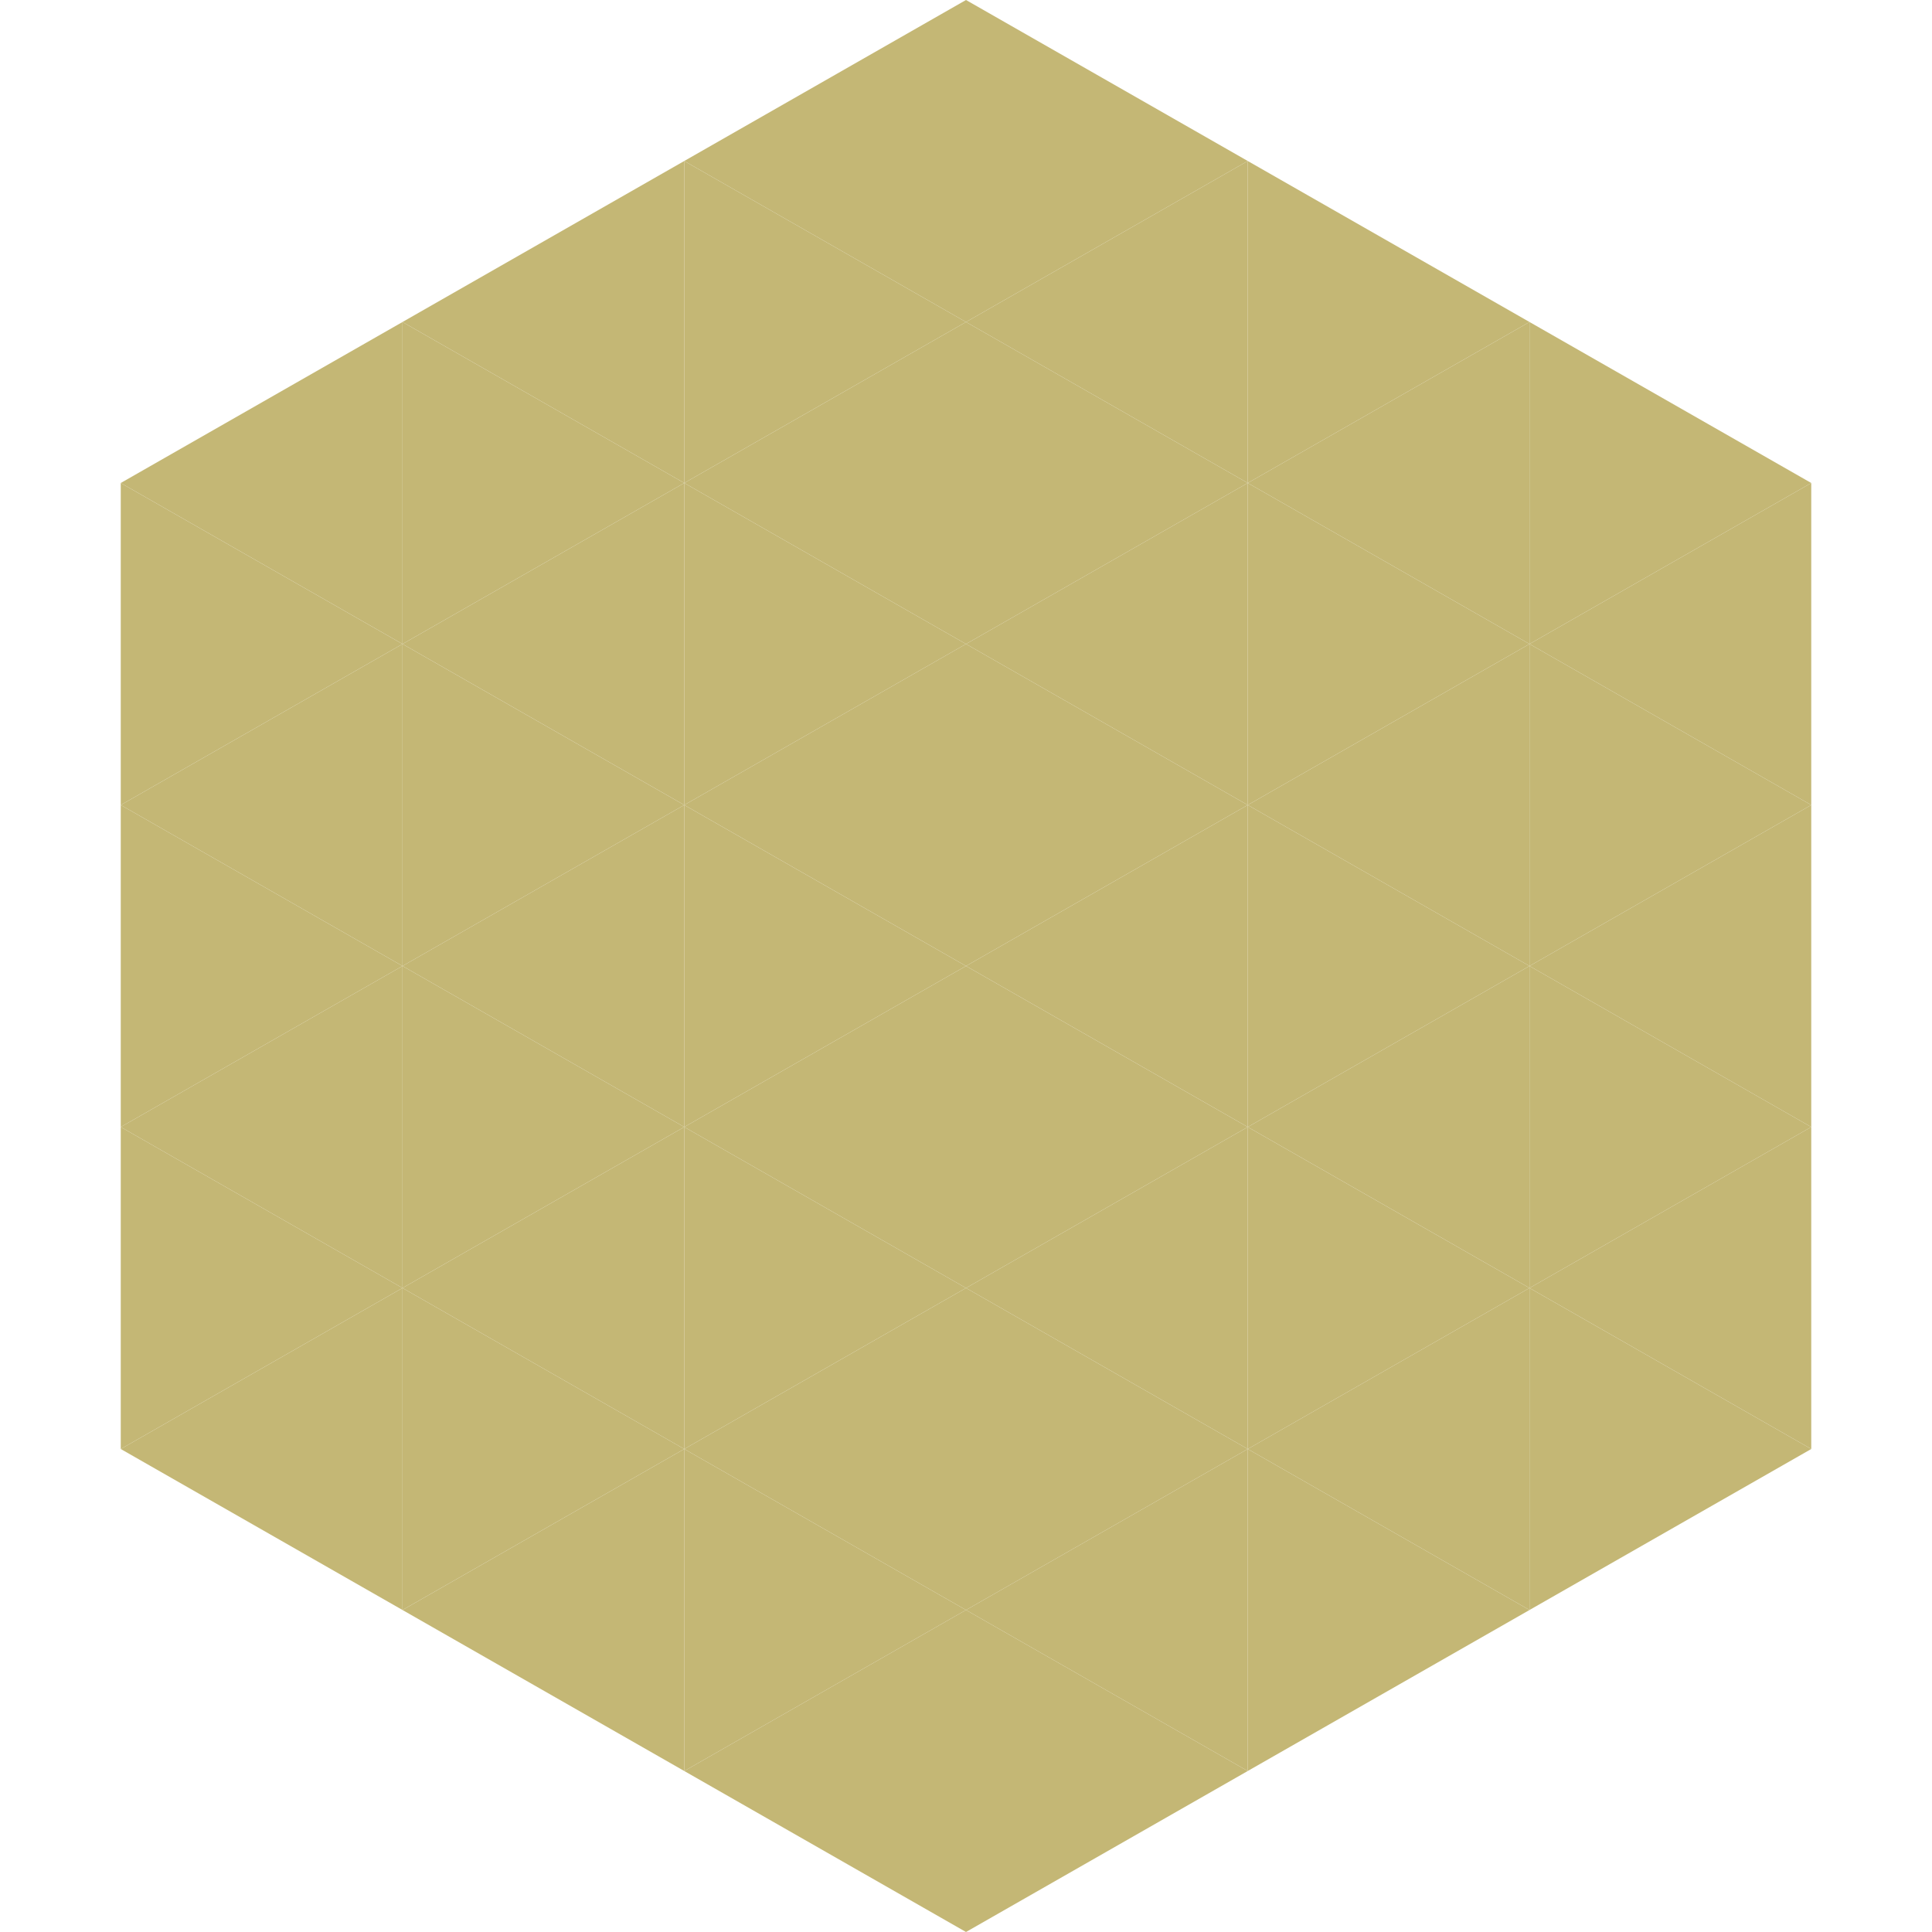
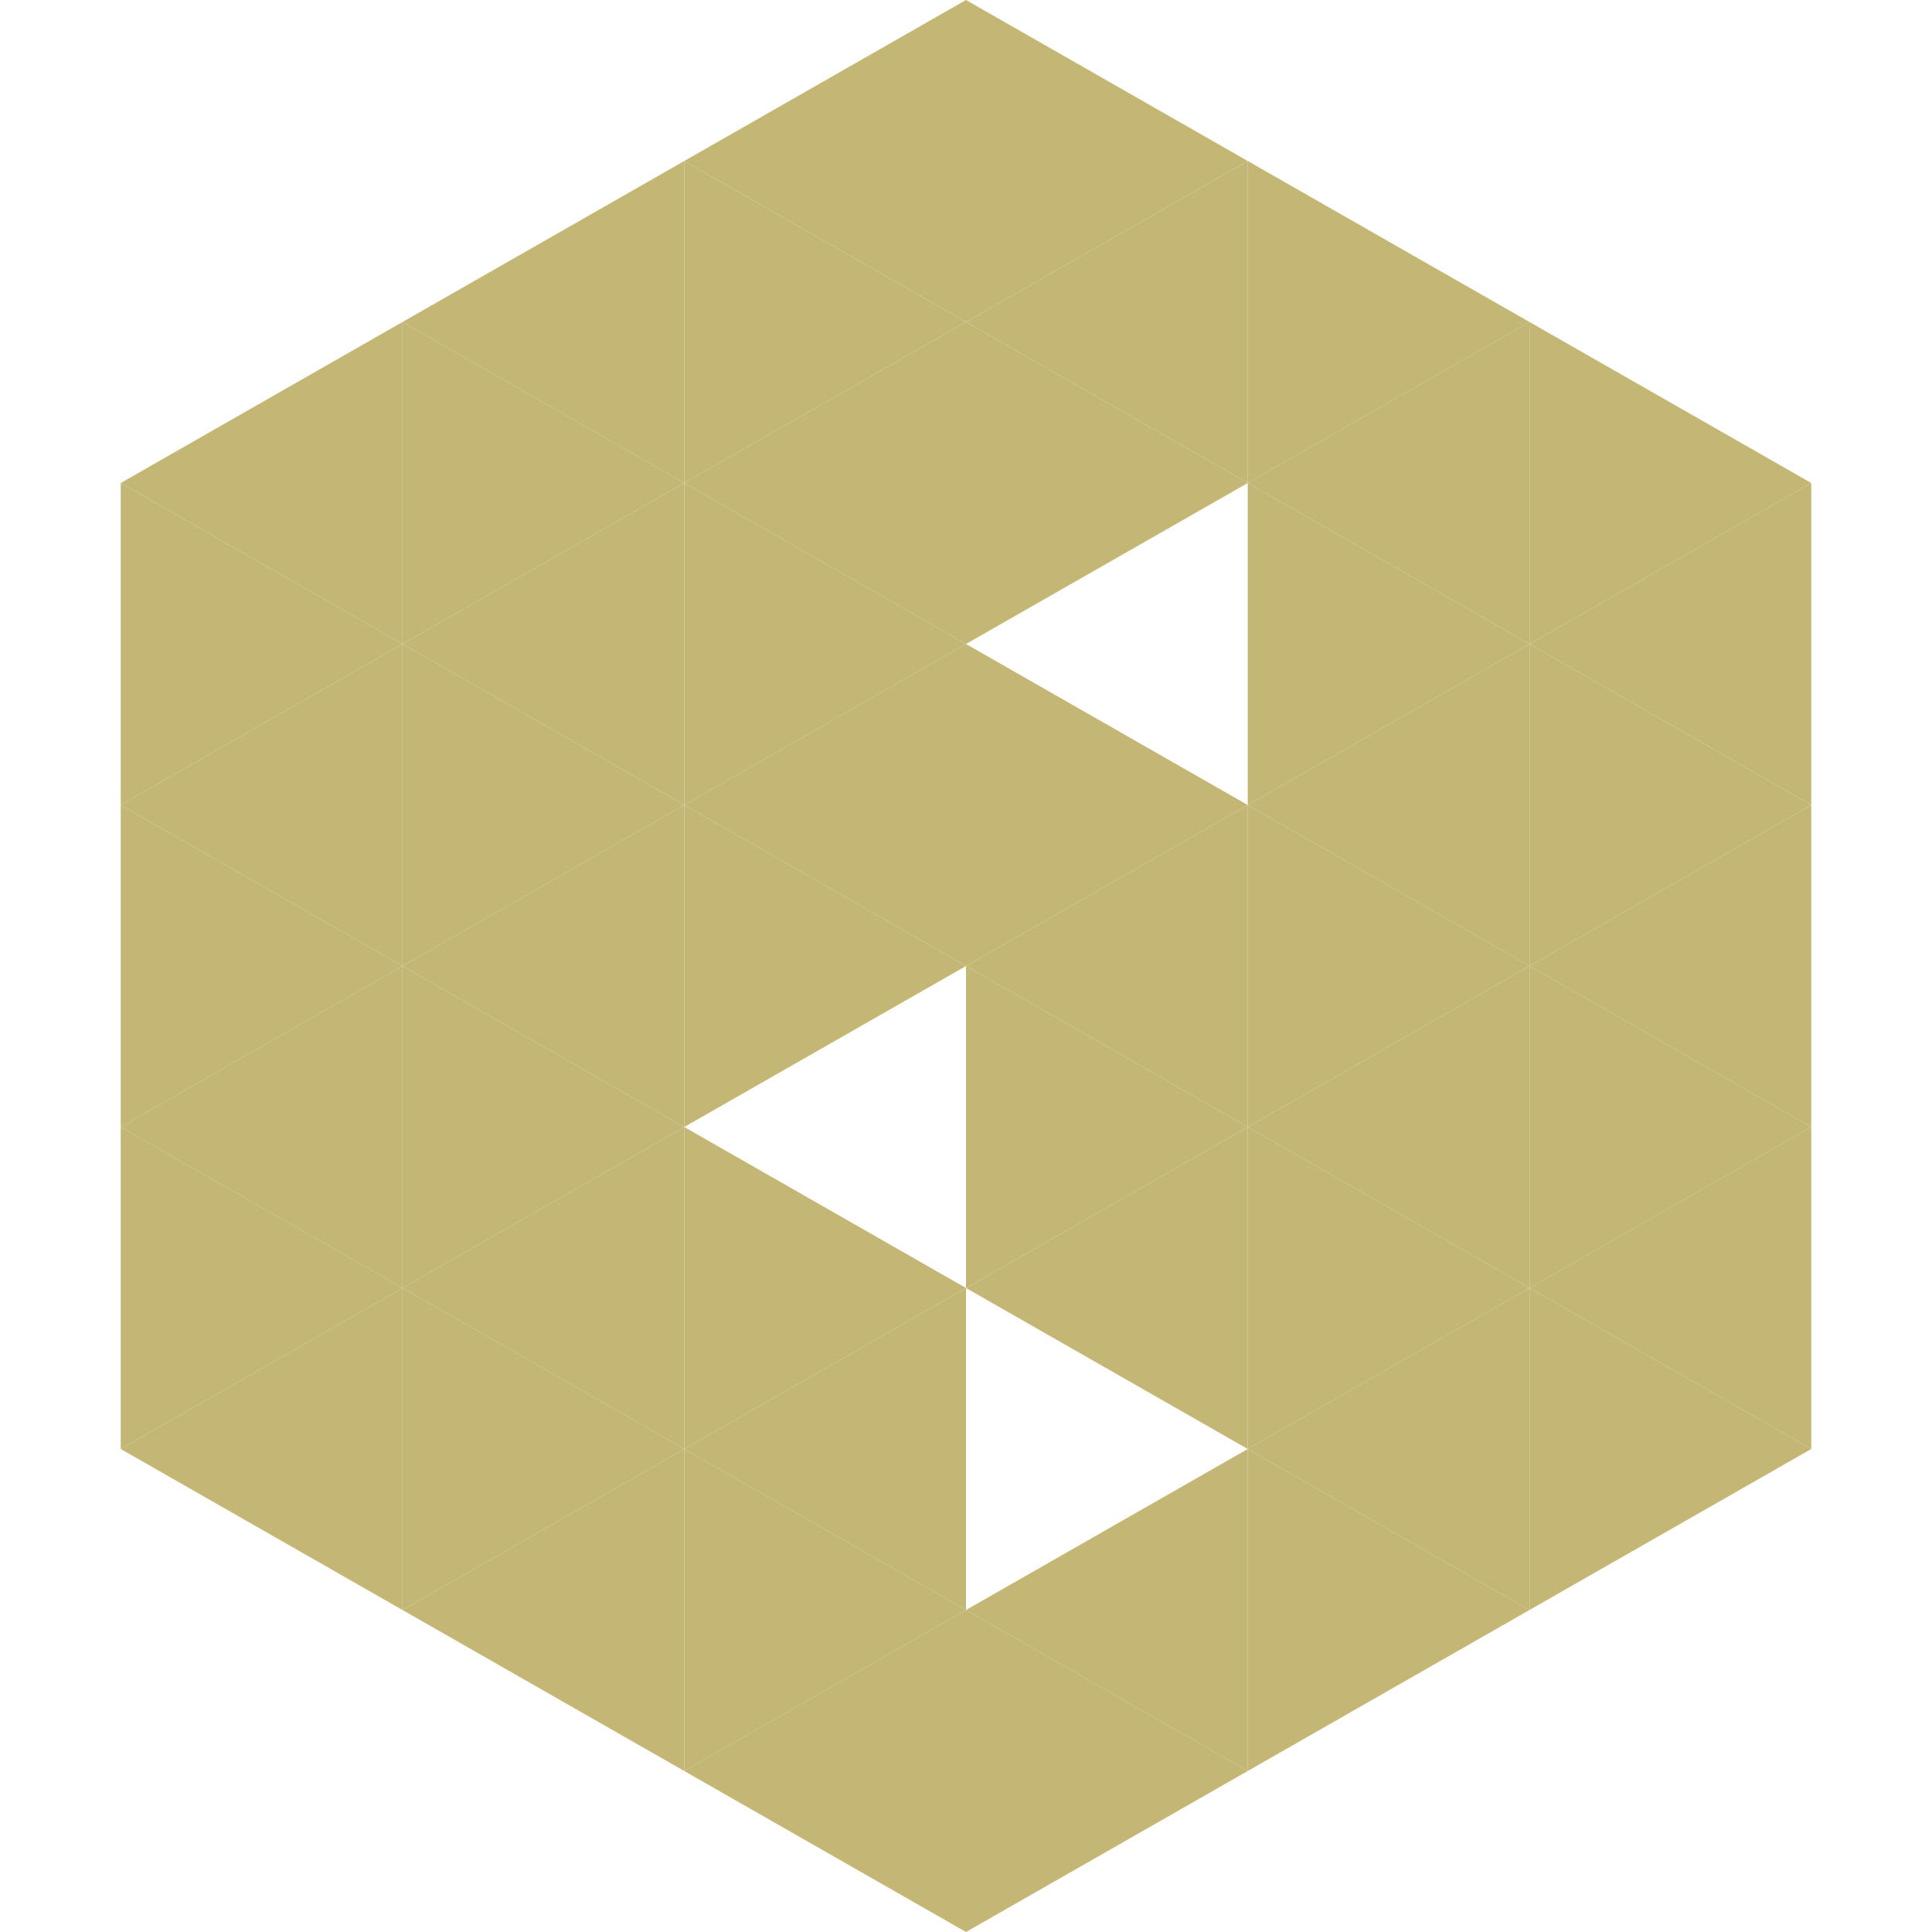
<svg xmlns="http://www.w3.org/2000/svg" width="240" height="240">
  <polygon points="50,40 15,60 50,80" style="fill:rgb(196,183,117)" />
  <polygon points="190,40 225,60 190,80" style="fill:rgb(196,183,117)" />
  <polygon points="15,60 50,80 15,100" style="fill:rgb(196,183,117)" />
  <polygon points="225,60 190,80 225,100" style="fill:rgb(196,183,117)" />
  <polygon points="50,80 15,100 50,120" style="fill:rgb(196,183,117)" />
  <polygon points="190,80 225,100 190,120" style="fill:rgb(196,183,117)" />
  <polygon points="15,100 50,120 15,140" style="fill:rgb(196,183,117)" />
  <polygon points="225,100 190,120 225,140" style="fill:rgb(196,183,117)" />
  <polygon points="50,120 15,140 50,160" style="fill:rgb(196,183,117)" />
  <polygon points="190,120 225,140 190,160" style="fill:rgb(196,183,117)" />
  <polygon points="15,140 50,160 15,180" style="fill:rgb(196,183,117)" />
  <polygon points="225,140 190,160 225,180" style="fill:rgb(196,183,117)" />
  <polygon points="50,160 15,180 50,200" style="fill:rgb(196,183,117)" />
  <polygon points="190,160 225,180 190,200" style="fill:rgb(196,183,117)" />
  <polygon points="15,180 50,200 15,220" style="fill:rgb(255,255,255); fill-opacity:0" />
  <polygon points="225,180 190,200 225,220" style="fill:rgb(255,255,255); fill-opacity:0" />
  <polygon points="50,0 85,20 50,40" style="fill:rgb(255,255,255); fill-opacity:0" />
  <polygon points="190,0 155,20 190,40" style="fill:rgb(255,255,255); fill-opacity:0" />
  <polygon points="85,20 50,40 85,60" style="fill:rgb(196,183,117)" />
  <polygon points="155,20 190,40 155,60" style="fill:rgb(196,183,117)" />
  <polygon points="50,40 85,60 50,80" style="fill:rgb(196,183,117)" />
  <polygon points="190,40 155,60 190,80" style="fill:rgb(196,183,117)" />
  <polygon points="85,60 50,80 85,100" style="fill:rgb(196,183,117)" />
  <polygon points="155,60 190,80 155,100" style="fill:rgb(196,183,117)" />
  <polygon points="50,80 85,100 50,120" style="fill:rgb(196,183,117)" />
  <polygon points="190,80 155,100 190,120" style="fill:rgb(196,183,117)" />
  <polygon points="85,100 50,120 85,140" style="fill:rgb(196,183,117)" />
  <polygon points="155,100 190,120 155,140" style="fill:rgb(196,183,117)" />
  <polygon points="50,120 85,140 50,160" style="fill:rgb(196,183,117)" />
  <polygon points="190,120 155,140 190,160" style="fill:rgb(196,183,117)" />
  <polygon points="85,140 50,160 85,180" style="fill:rgb(196,183,117)" />
  <polygon points="155,140 190,160 155,180" style="fill:rgb(196,183,117)" />
  <polygon points="50,160 85,180 50,200" style="fill:rgb(196,183,117)" />
  <polygon points="190,160 155,180 190,200" style="fill:rgb(196,183,117)" />
  <polygon points="85,180 50,200 85,220" style="fill:rgb(196,183,117)" />
  <polygon points="155,180 190,200 155,220" style="fill:rgb(196,183,117)" />
  <polygon points="120,0 85,20 120,40" style="fill:rgb(196,183,117)" />
  <polygon points="120,0 155,20 120,40" style="fill:rgb(196,183,117)" />
  <polygon points="85,20 120,40 85,60" style="fill:rgb(196,183,117)" />
  <polygon points="155,20 120,40 155,60" style="fill:rgb(196,183,117)" />
  <polygon points="120,40 85,60 120,80" style="fill:rgb(196,183,117)" />
  <polygon points="120,40 155,60 120,80" style="fill:rgb(196,183,117)" />
  <polygon points="85,60 120,80 85,100" style="fill:rgb(196,183,117)" />
-   <polygon points="155,60 120,80 155,100" style="fill:rgb(196,183,117)" />
  <polygon points="120,80 85,100 120,120" style="fill:rgb(196,183,117)" />
  <polygon points="120,80 155,100 120,120" style="fill:rgb(196,183,117)" />
  <polygon points="85,100 120,120 85,140" style="fill:rgb(196,183,117)" />
  <polygon points="155,100 120,120 155,140" style="fill:rgb(196,183,117)" />
-   <polygon points="120,120 85,140 120,160" style="fill:rgb(196,183,117)" />
  <polygon points="120,120 155,140 120,160" style="fill:rgb(196,183,117)" />
  <polygon points="85,140 120,160 85,180" style="fill:rgb(196,183,117)" />
  <polygon points="155,140 120,160 155,180" style="fill:rgb(196,183,117)" />
  <polygon points="120,160 85,180 120,200" style="fill:rgb(196,183,117)" />
-   <polygon points="120,160 155,180 120,200" style="fill:rgb(196,183,117)" />
  <polygon points="85,180 120,200 85,220" style="fill:rgb(196,183,117)" />
  <polygon points="155,180 120,200 155,220" style="fill:rgb(196,183,117)" />
  <polygon points="120,200 85,220 120,240" style="fill:rgb(196,183,117)" />
  <polygon points="120,200 155,220 120,240" style="fill:rgb(196,183,117)" />
  <polygon points="85,220 120,240 85,260" style="fill:rgb(255,255,255); fill-opacity:0" />
  <polygon points="155,220 120,240 155,260" style="fill:rgb(255,255,255); fill-opacity:0" />
</svg>